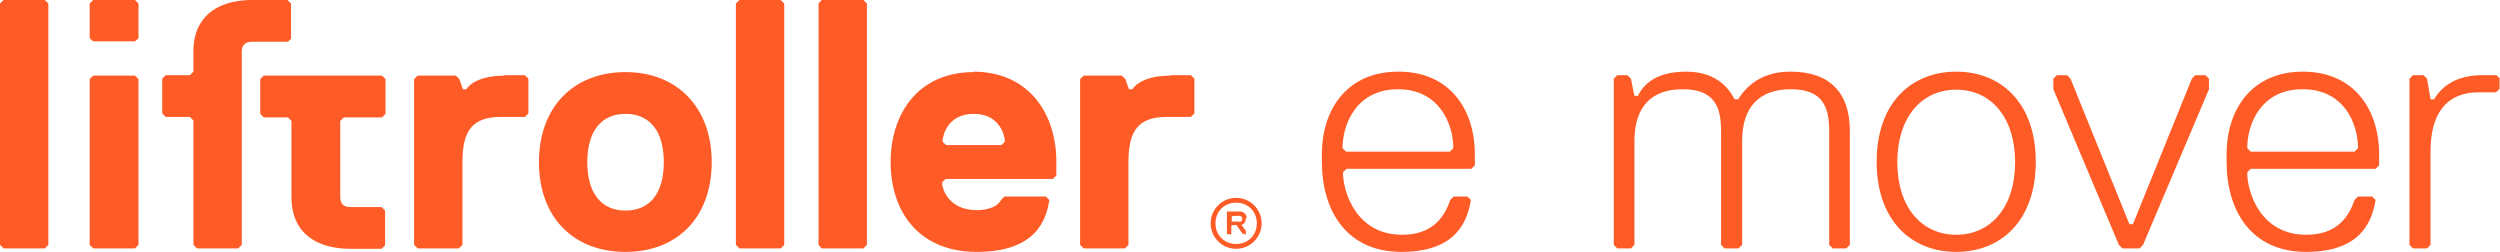
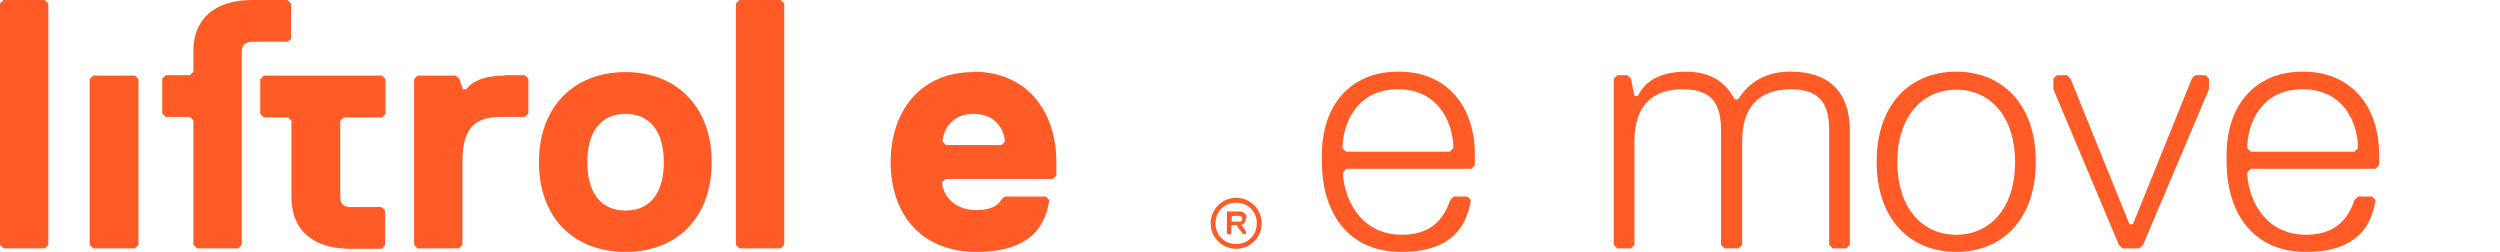
<svg xmlns="http://www.w3.org/2000/svg" id="Layer_1" data-name="Layer 1" version="1.1" viewBox="0 0 568.7 57.3">
  <defs>
    <style>
      .cls-1 {
        fill: #ff5b26;
        stroke-width: 0px;
      }
    </style>
  </defs>
  <path class="cls-1" d="M318,16.3c-11,0-17.3,7.9-17.3,18.9v1.6c0,11,5.5,20.5,18.1,20.5s15-7.1,15.8-11.8l-.8-.8h-3.1l-.8.8c-1.6,4.7-4.7,7.9-11,7.9-10.2,0-13.4-9.5-13.4-14.2l.8-.8h28.4l.8-.8v-2.4c0-11-6.3-18.9-17.3-18.9ZM329.8,34.5h-23.6l-.8-.8c0-5.5,3.2-13.4,12.6-13.4s12.6,7.9,12.6,13.4l-.8.8Z" />
  <polygon class="cls-1" points=".8 0 0 .8 0 55.7 .8 56.5 10.2 56.5 11 55.7 11 .8 10.2 0 .8 0" />
-   <polygon class="cls-1" points="21.2 0 20.4 .8 20.4 8.7 21.2 9.4 30.7 9.4 31.5 8.7 31.5 .8 30.7 0 21.2 0" />
  <polygon class="cls-1" points="21.2 17.2 20.4 18 20.4 55.7 21.2 56.5 30.7 56.5 31.5 55.7 31.5 18 30.7 17.2 21.2 17.2" />
  <path class="cls-1" d="M66.2,8.7V.8L65.4,0h-8.1C50.5,0,44.5,2.9,44,10.8c0,.3,0,2.1,0,2.4v3.1l-.8.8h-5.5l-.8.8v7.9l.8.8h5.5l.8.8v28.3l.8.8h9.4l.8-.8V11.8c0-1.6.8-2.3,2.4-2.3h8.1l.8-.8Z" />
  <path class="cls-1" d="M60,17.2l-.8.8v7.9l.8.8h5.5l.8.8v17.3c0,8.7,6.3,11.8,13.4,11.8h7.1l.8-.8v-7.9l-.8-.8h-7.1c-1.6,0-2.3-.8-2.3-2.3v-17.3l.8-.8h8.7l.8-.8v-7.9l-.8-.8s-26.7,0-26.7,0Z" />
  <path class="cls-1" d="M114.8,17.2c-7.1,0-8.7,3.1-8.7,3.1h-.8l-.8-2.3-.8-.8h-8.7l-.8.8v37.7l.8.8h9.4l.8-.8v-18.9c0-7.1,2.3-10.2,8.7-10.2h5.5l.8-.8v-7.9l-.8-.8s-4.7,0-4.7,0Z" />
  <path class="cls-1" d="M142.3,16.4c-11.8,0-19.7,7.9-19.7,20.5s7.9,20.4,19.7,20.4,19.6-7.9,19.6-20.4-7.9-20.5-19.6-20.5ZM142.3,47.9c-5.5,0-8.7-3.9-8.7-11s3.2-11,8.7-11,8.7,3.9,8.7,11-3.2,11-8.7,11Z" />
  <polygon class="cls-1" points="168.2 0 167.4 .8 167.4 55.7 168.2 56.5 177.6 56.5 178.4 55.7 178.4 .8 177.6 0 168.2 0" />
-   <polygon class="cls-1" points="186.9 0 186.2 .8 186.2 55.7 186.9 56.5 196.4 56.5 197.2 55.7 197.2 .8 196.4 0 186.9 0" />
  <path class="cls-1" d="M221.5,16.4c-12.6,0-18.9,9.4-18.9,20.5s6.3,20.4,19.6,20.4,15.8-7.1,16.5-11.8l-.8-.8h-9.4l-.8.8c-.8,1.6-3.1,2.3-5.5,2.3-6.3,0-7.9-4.7-7.9-6.3l.8-.8h24.4l.8-.8v-3.1c0-11-6.3-20.5-18.9-20.5h0ZM227.8,33h-12.6l-.8-.8c0-.8.8-6.3,7.1-6.3s7.1,5.5,7.1,6.3l-.8.8h0Z" />
-   <path class="cls-1" d="M266.3,17.2c-7.1,0-8.7,3.1-8.7,3.1h-.8l-.8-2.3-.8-.8h-8.7l-.8.8v37.7l.8.8h9.4l.8-.8v-18.9c0-7.1,2.3-10.2,8.7-10.2h5.5l.8-.8v-7.9l-.8-.8h-4.7,0Z" />
  <path class="cls-1" d="M281.2,45c-3.2,0-5.8,2.6-5.8,5.8s2.6,5.8,5.8,5.8,5.8-2.6,5.8-5.8-2.6-5.8-5.8-5.8ZM281.2,55.5c-2.7,0-4.7-2-4.7-4.7s2-4.7,4.7-4.7,4.7,2,4.7,4.7-2,4.7-4.7,4.7Z" />
  <path class="cls-1" d="M283.6,49.7c0-1-.7-1.6-1.7-1.6h-2.8v5.1h.1c0,.1.8.1.8.1h.1v-2h.1c0-.1.8-.1.8-.1h.3c0,.1,1.4,2,1.4,2h.2c0,.1.4.1.4.1h.1v-.8l-1-1.3h0c.8-.4,1-.9,1-1.6h0ZM281.9,50.4h-1.7v-1.2h.1c0-.1,1.6-.1,1.6-.1.4,0,.7.3.7.7s-.3.7-.7.7Z" />
  <path class="cls-1" d="M407.2,16.3c-5.5,0-9.4,2.4-11.8,6.3h-.8c-1.6-3.1-4.7-6.3-11-6.3s-9.5,2.4-11,5.5h-.8l-.8-3.9-.8-.8h-2.3l-.8.8v37.8l.8.8h3.1l.8-.8v-23.6c0-7.9,3.9-11.8,11-11.8s8.7,3.9,8.7,9.4v26l.8.8h3.2l.8-.8v-23.6c0-7.9,4-11.8,11.1-11.8s8.7,3.9,8.7,9.4v26l.8.8h3.1l.8-.8v-26c0-8.7-4.7-13.4-13.4-13.4h0Z" />
  <path class="cls-1" d="M445,16.3c-10.2,0-18.1,7.1-18.1,20.5s7.9,20.5,18.1,20.5,18.1-7.1,18.1-20.5-7.9-20.5-18.1-20.5ZM445,53.4c-7.9,0-13.4-6.3-13.4-16.5s5.5-16.5,13.4-16.5,13.4,6.3,13.4,16.5-5.5,16.5-13.4,16.5Z" />
  <polygon class="cls-1" points="499.4 17.1 498.6 17.9 485.2 51 484.4 51 471 17.9 470.2 17.1 467.9 17.1 467.1 17.9 467.1 20.3 482 55.7 482.8 56.5 486.7 56.5 487.5 55.7 502.5 20.3 502.5 17.9 501.7 17.1 499.4 17.1" />
  <path class="cls-1" d="M523.8,16.3c-11,0-17.3,7.9-17.3,18.9v1.6c0,11,5.5,20.5,18.1,20.5s15-7.1,15.8-11.8l-.8-.8h-3.2l-.8.8c-1.6,4.7-4.7,7.9-11,7.9-10.3,0-13.4-9.5-13.4-14.2l.8-.8h28.4l.8-.8v-2.4c0-11-6.3-18.9-17.3-18.9ZM535.6,34.5h-23.6l-.8-.8c0-5.5,3.1-13.4,12.6-13.4s12.6,7.9,12.6,13.4l-.8.8h0Z" />
-   <path class="cls-1" d="M567.9,17.1h-3.2c-4.7,0-8.7,1.6-11,5.5h-.8l-.8-4.7-.8-.8h-2.4l-.8.8v37.8l.8.8h3.2l.8-.8v-21.3c0-7.9,3.1-13.4,11-13.4h3.9l.8-.8v-2.4l-.8-.8Z" />
</svg>